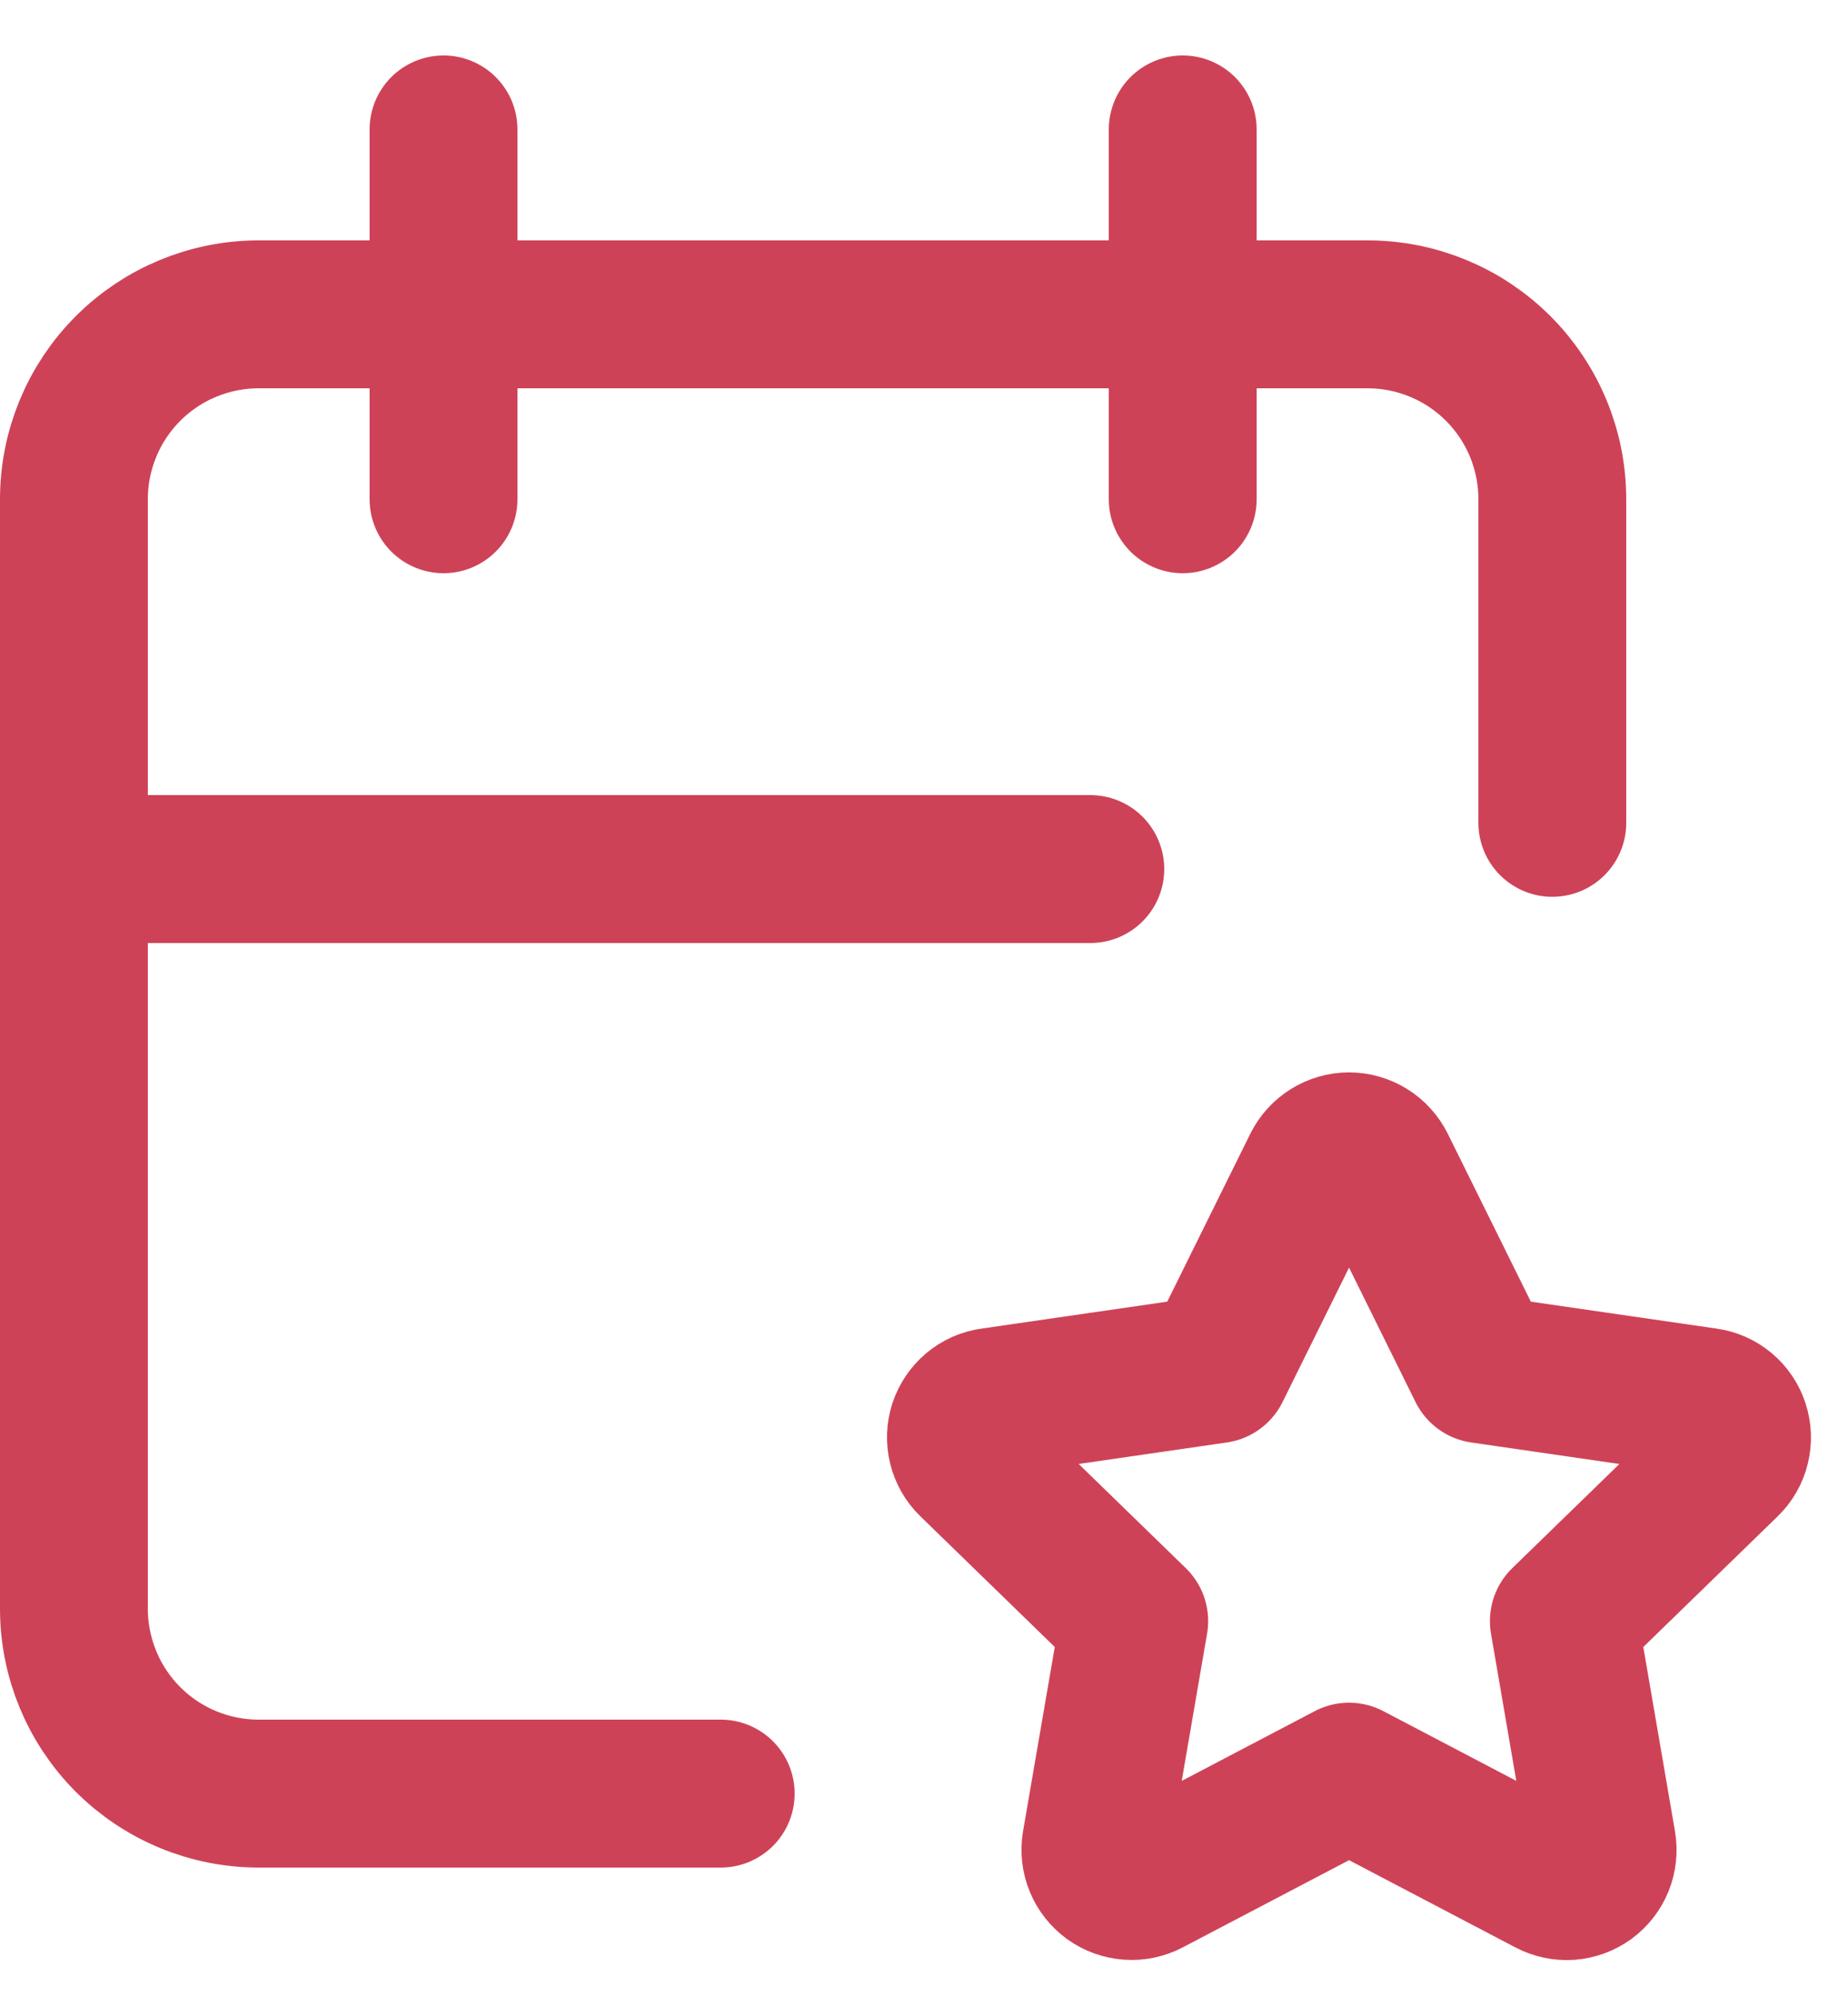
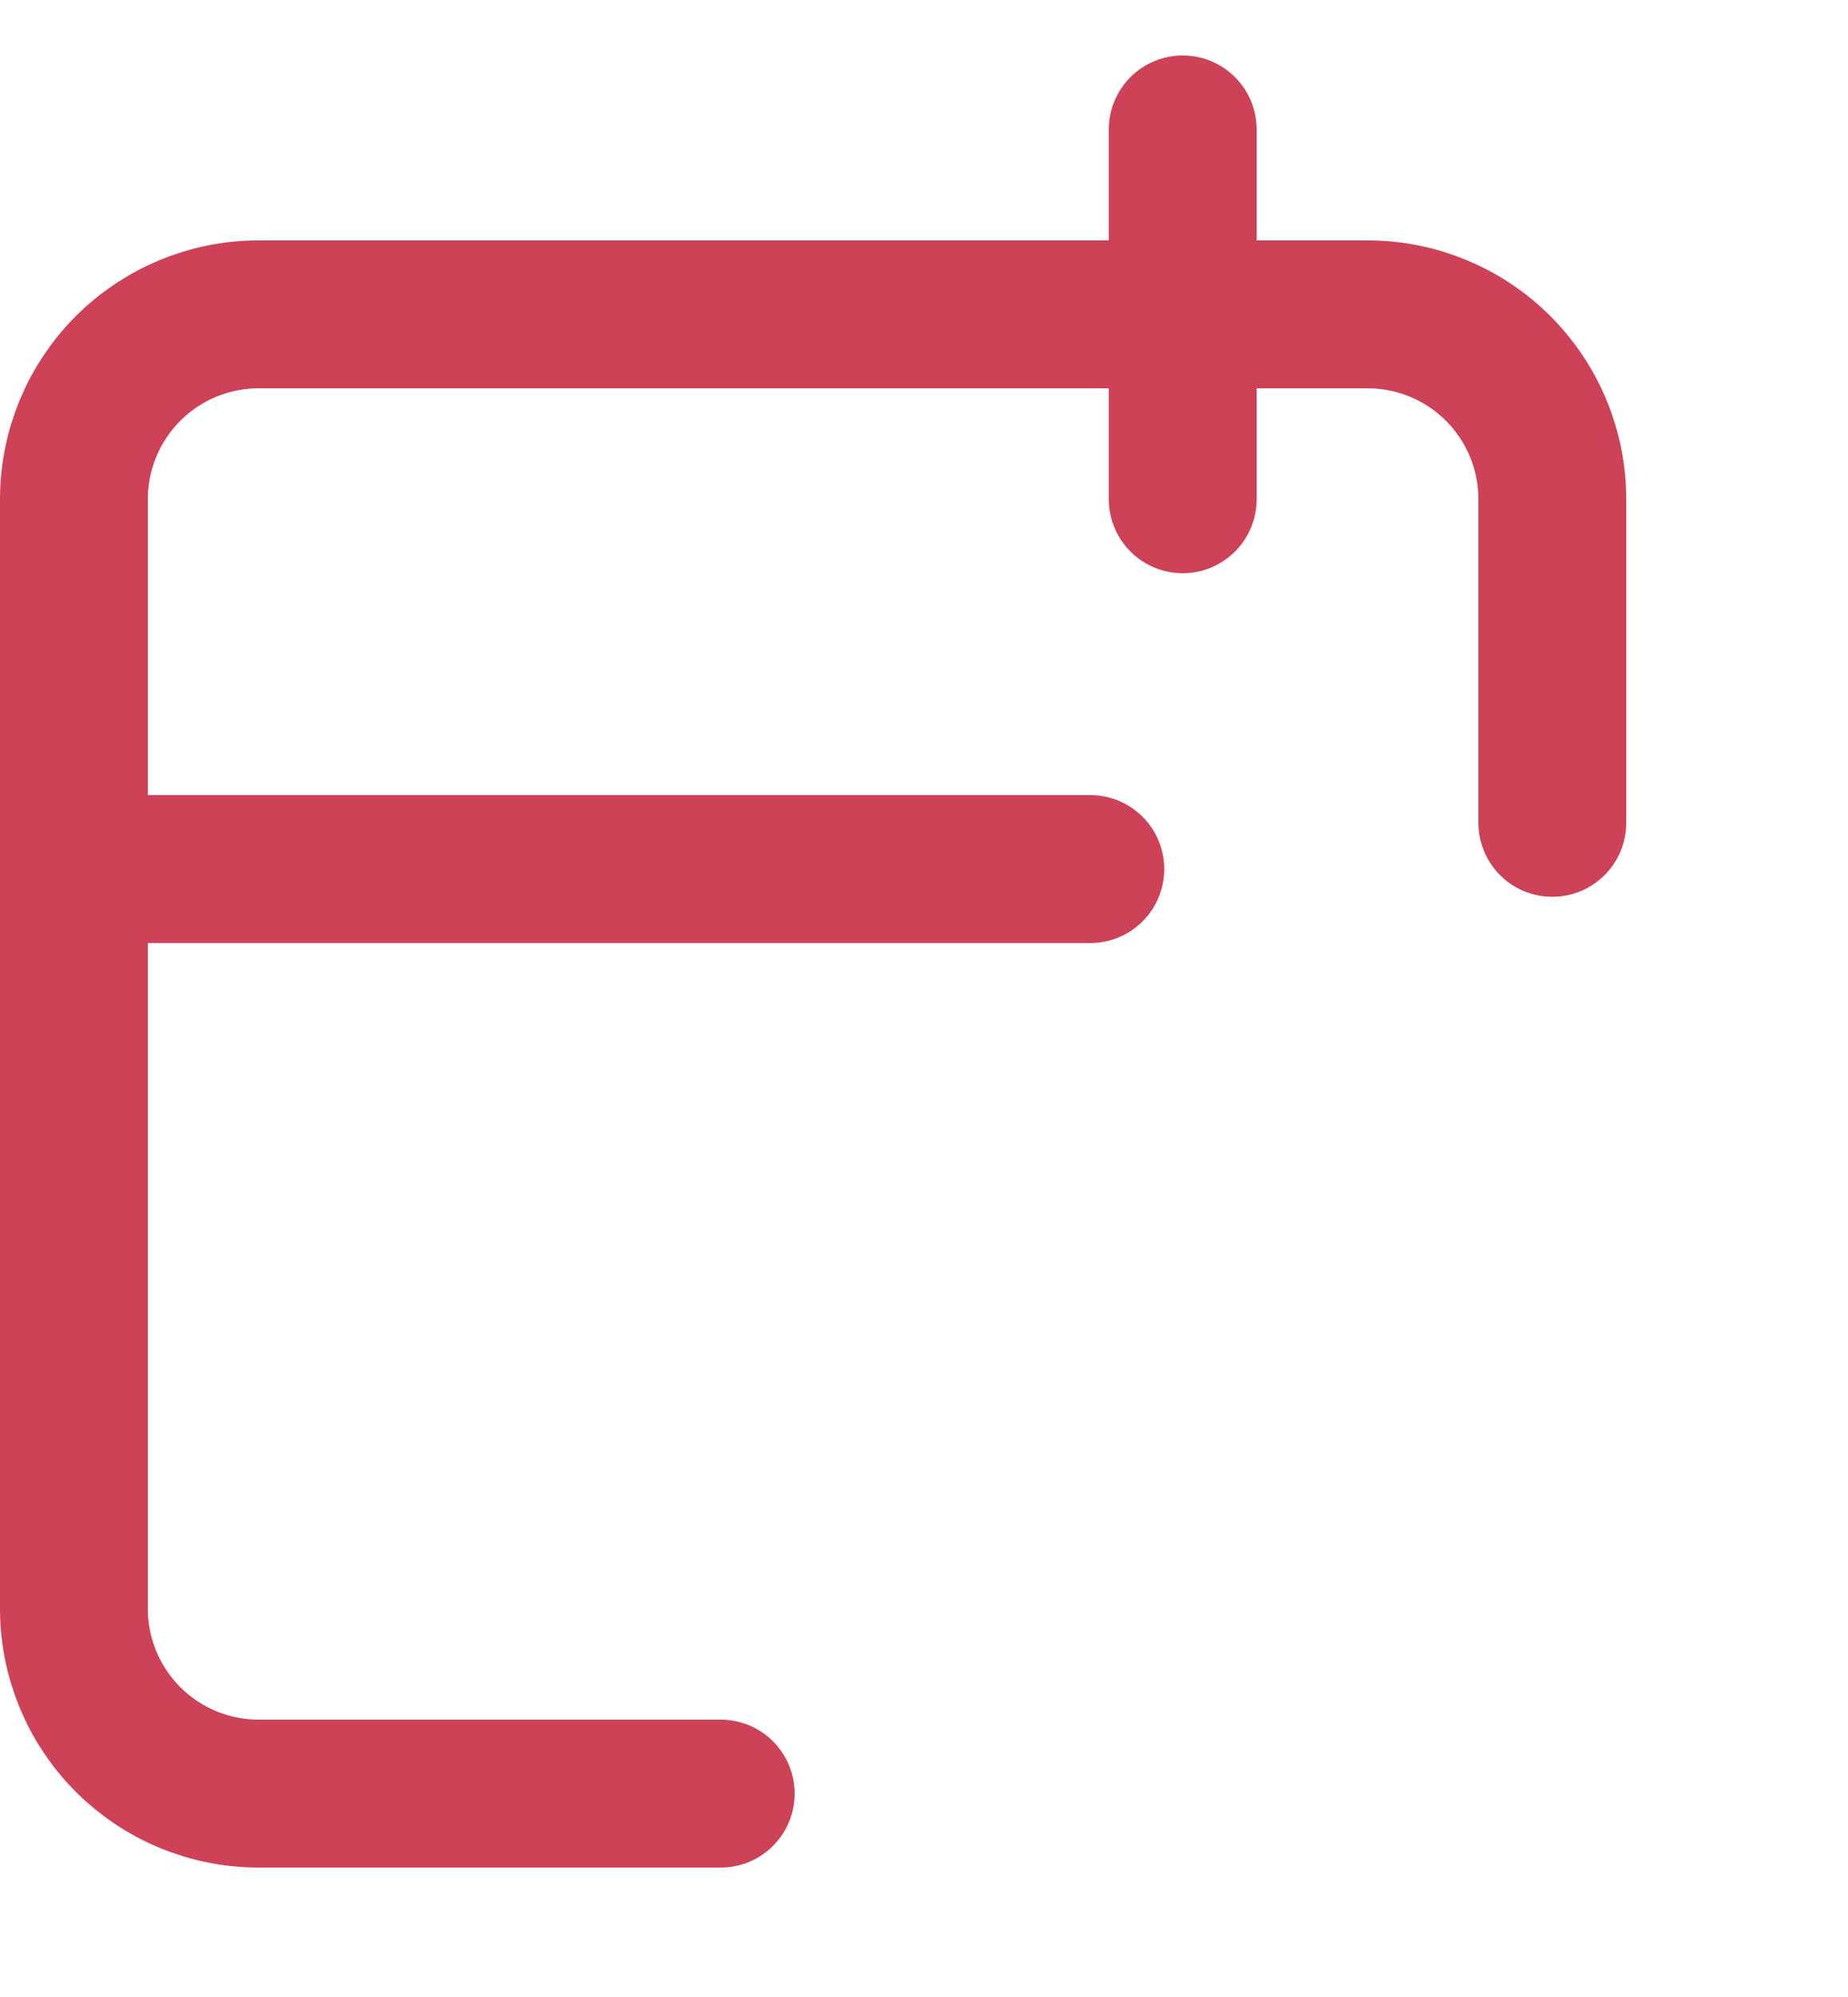
<svg xmlns="http://www.w3.org/2000/svg" width="25" height="27" viewBox="0 0 25 27" fill="none">
-   <path d="M9.75 24.25H3.5C2.837 24.25 2.201 23.987 1.732 23.518C1.263 23.049 1 22.413 1 21.75V6.75C1 6.087 1.263 5.451 1.732 4.982C2.201 4.513 2.837 4.25 3.5 4.25H18.5C19.163 4.25 19.799 4.513 20.268 4.982C20.737 5.451 21 6.087 21 6.75V11.125M16 1.75V6.75M6 1.75V6.75M1 11.75H14.75" stroke="#CE4257" stroke-width="2" stroke-linecap="round" stroke-linejoin="round" />
-   <path d="M18.25 24.021L15.535 25.444C15.454 25.486 15.364 25.505 15.273 25.498C15.183 25.491 15.096 25.46 15.022 25.407C14.948 25.353 14.891 25.281 14.856 25.197C14.821 25.113 14.811 25.021 14.825 24.931L15.344 21.918L13.148 19.784C13.082 19.721 13.036 19.64 13.014 19.552C12.992 19.463 12.995 19.37 13.023 19.283C13.052 19.197 13.104 19.12 13.174 19.061C13.243 19.003 13.328 18.965 13.419 18.953L16.454 18.513L17.811 15.771C17.852 15.69 17.914 15.621 17.992 15.573C18.069 15.525 18.159 15.499 18.25 15.499C18.341 15.499 18.43 15.525 18.508 15.573C18.586 15.621 18.648 15.69 18.689 15.771L20.046 18.513L23.081 18.953C23.171 18.965 23.256 19.003 23.326 19.062C23.395 19.12 23.447 19.197 23.475 19.284C23.503 19.37 23.507 19.463 23.485 19.551C23.464 19.64 23.418 19.72 23.352 19.784L21.156 21.918L21.674 24.93C21.689 25.02 21.679 25.112 21.645 25.197C21.611 25.281 21.553 25.354 21.48 25.408C21.406 25.461 21.318 25.493 21.227 25.5C21.136 25.506 21.046 25.486 20.965 25.444L18.25 24.021Z" stroke="#CE4257" stroke-width="2" stroke-linecap="round" stroke-linejoin="round" />
+   <path d="M9.75 24.25H3.5C2.837 24.25 2.201 23.987 1.732 23.518C1.263 23.049 1 22.413 1 21.75V6.75C1 6.087 1.263 5.451 1.732 4.982C2.201 4.513 2.837 4.25 3.5 4.25H18.5C19.163 4.25 19.799 4.513 20.268 4.982C20.737 5.451 21 6.087 21 6.75V11.125M16 1.75V6.75M6 1.75M1 11.75H14.75" stroke="#CE4257" stroke-width="2" stroke-linecap="round" stroke-linejoin="round" />
</svg>